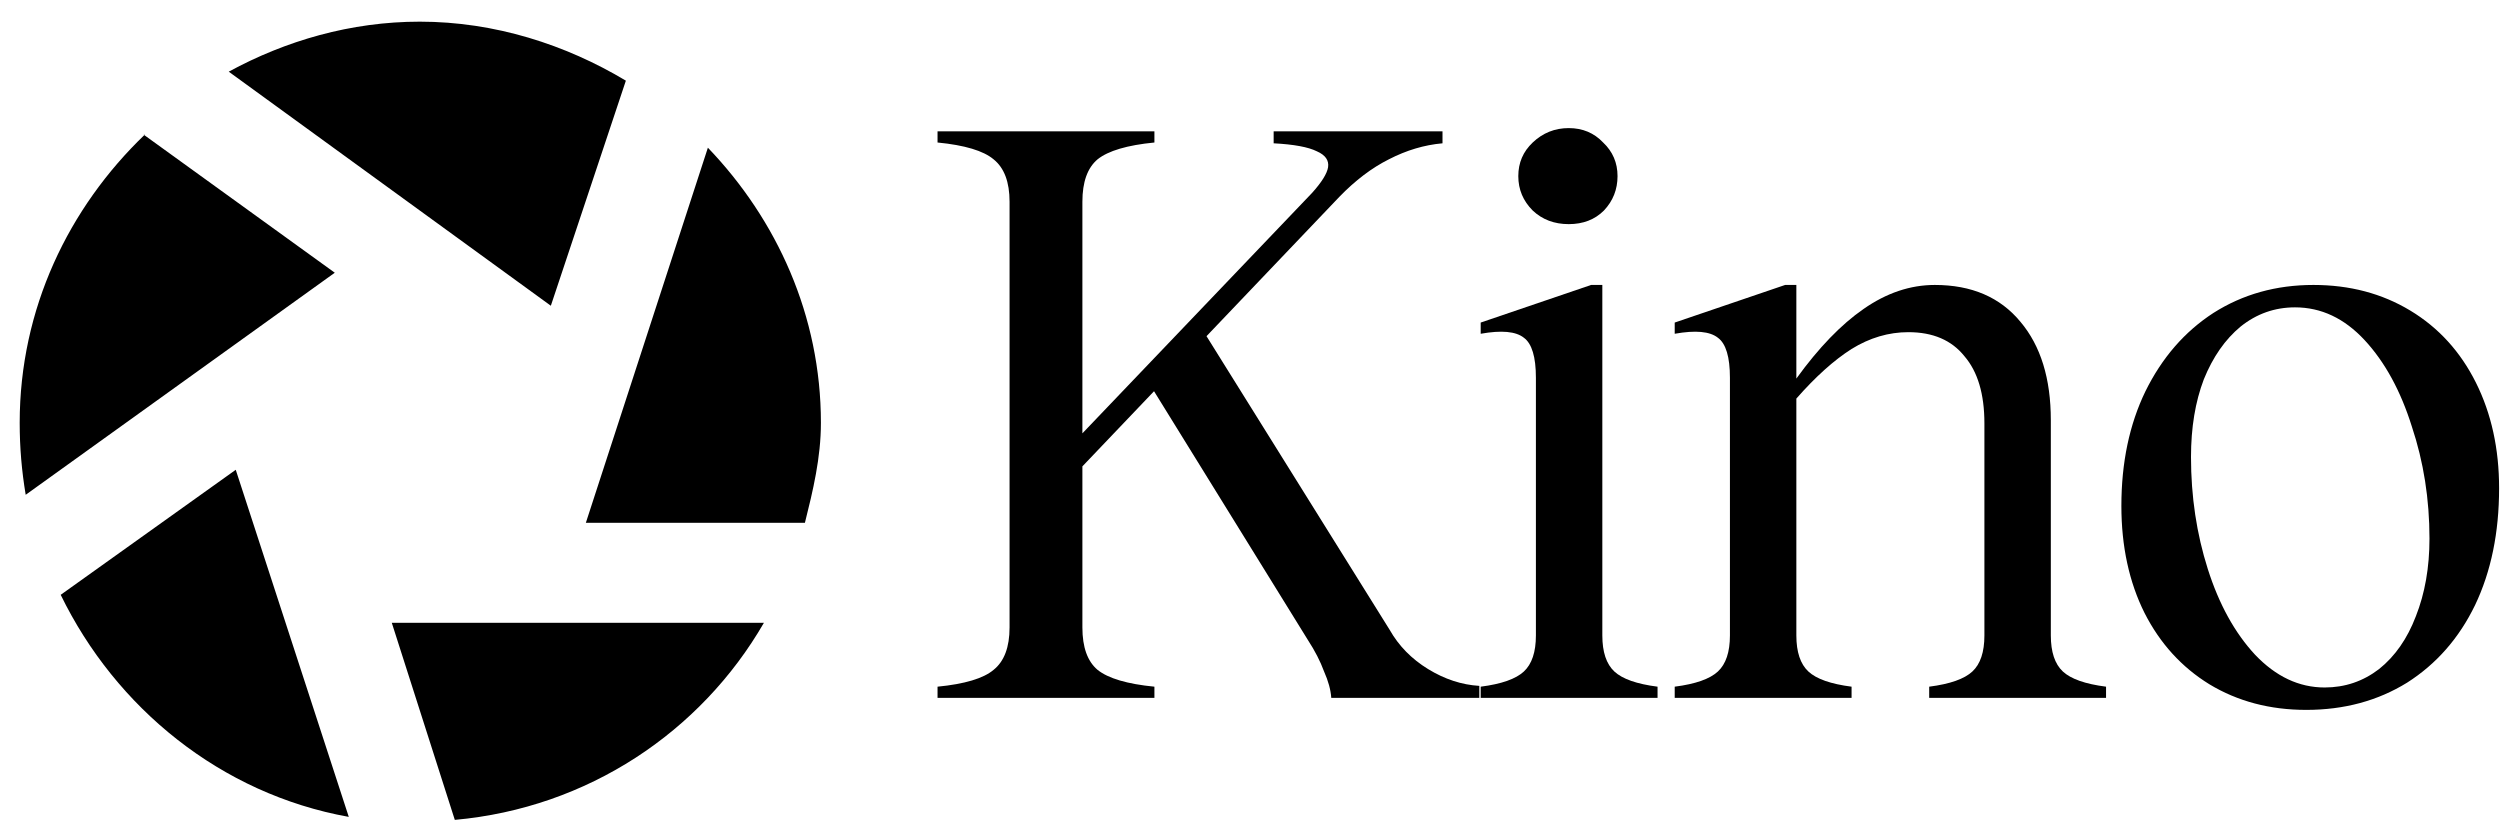
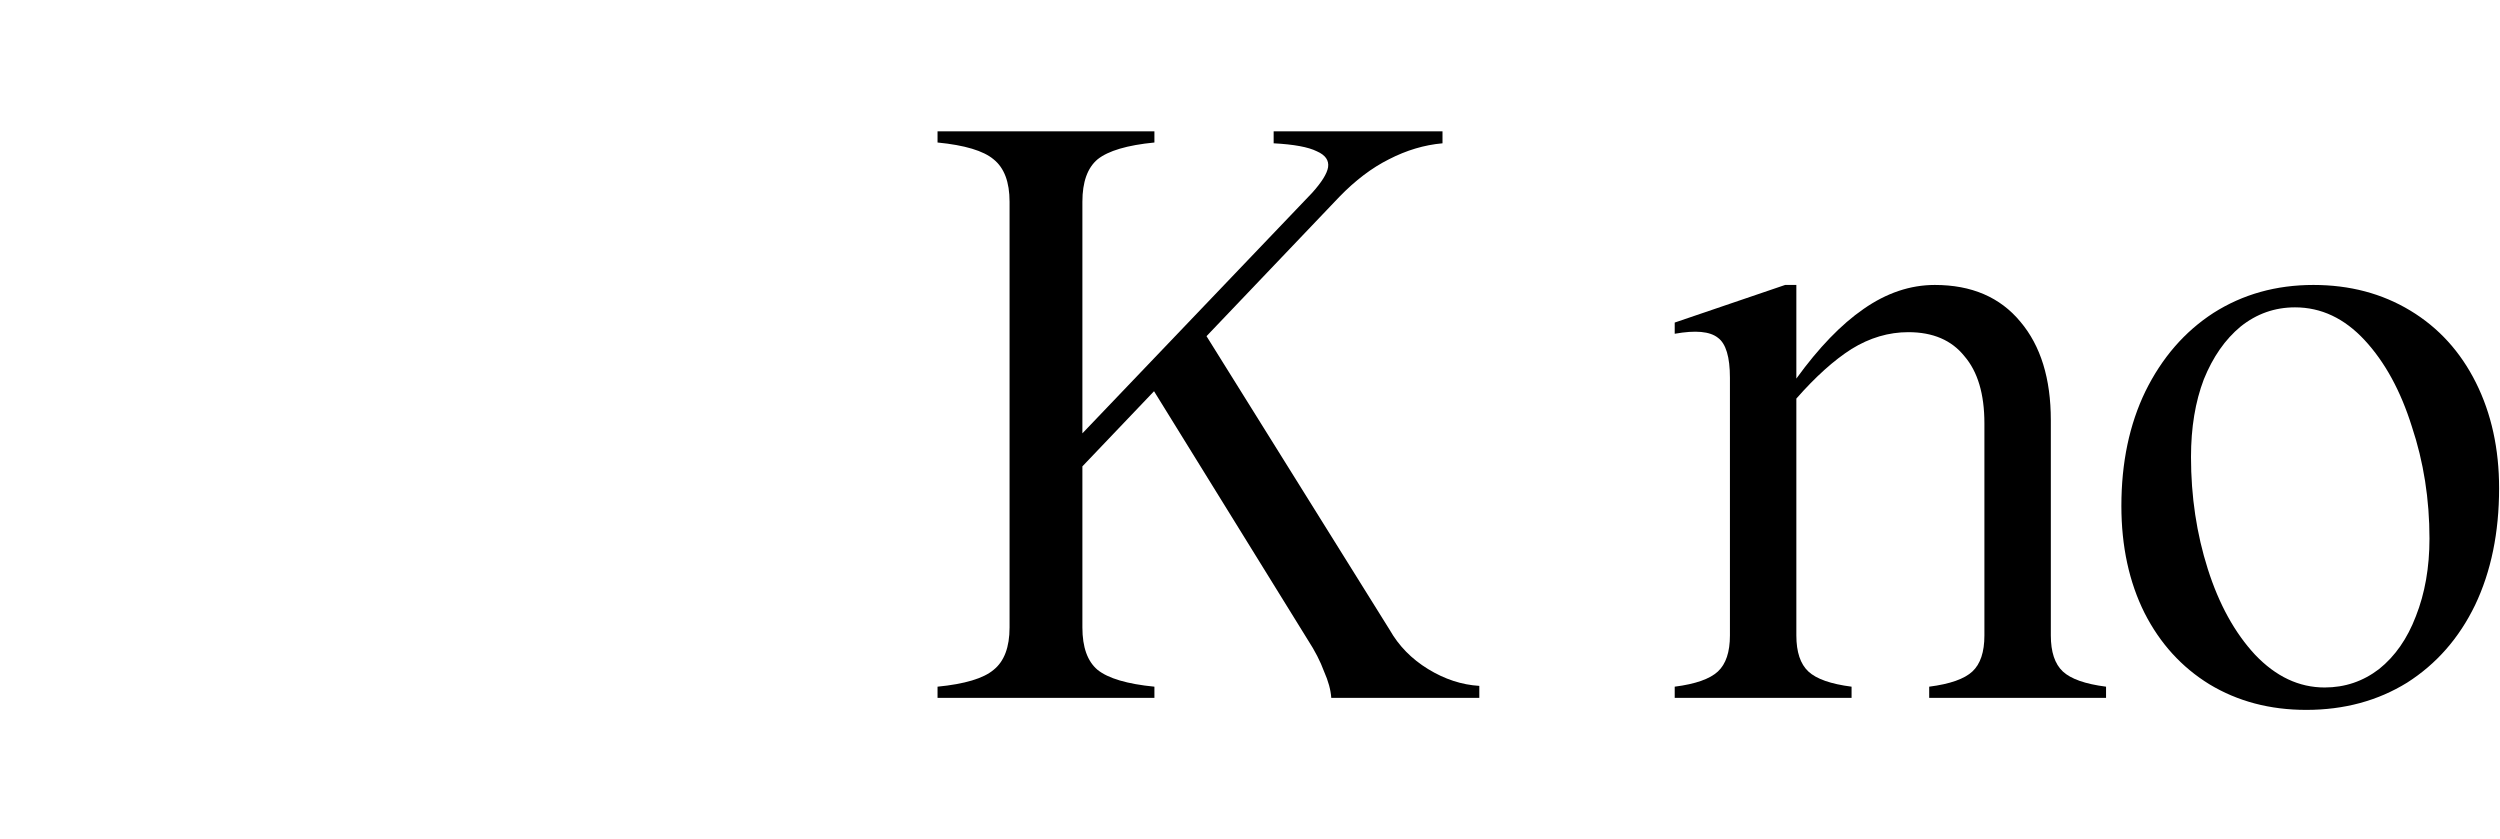
<svg xmlns="http://www.w3.org/2000/svg" width="435" height="146" viewBox="0 0 435 146" fill="none">
  <g style="mix-blend-mode:plus-lighter">
-     <path d="M73.046 3.769C61.036 3.769 49.723 7.076 39.802 12.471L95.846 53.199L108.9 14.037C98.457 7.772 86.099 3.769 73.046 3.769ZM25.182 23.436C11.954 36.142 3.426 53.721 3.426 73.562C3.426 77.914 3.774 81.917 4.47 86.094L58.251 47.455L25.008 23.436H25.182ZM123.172 25.699L101.938 90.968H140.055C141.447 85.398 142.839 79.654 142.839 73.562C142.839 54.939 135.181 38.23 123.172 25.699ZM41.02 81.743L10.562 103.499C20.134 123.167 38.41 138.135 60.688 142.138L41.02 81.743ZM68.172 108.372L79.137 142.66C102.286 140.572 121.953 127.344 132.919 108.372H68.172Z" fill="black" />
    <g style="mix-blend-mode:plus-lighter">
      <path d="M401.285 123.521C394.973 123.521 389.356 122.035 384.437 119.065C379.609 116.094 375.85 111.963 373.158 106.672C370.466 101.288 369.12 95.068 369.12 88.013C369.12 80.494 370.512 73.856 373.297 68.101C376.175 62.253 380.12 57.704 385.133 54.455C390.238 51.206 396.04 49.581 402.538 49.581C408.851 49.581 414.467 51.067 419.387 54.037C424.307 57.008 428.113 61.185 430.805 66.569C433.497 71.954 434.843 78.08 434.843 84.95C434.843 92.655 433.45 99.431 430.666 105.279C427.881 111.035 423.935 115.537 418.83 118.786C413.724 121.942 407.876 123.521 401.285 123.521ZM404.488 119.622C408.015 119.622 411.171 118.554 413.956 116.419C416.741 114.191 418.876 111.128 420.361 107.229C421.94 103.237 422.729 98.735 422.729 93.722C422.729 86.853 421.708 80.355 419.665 74.228C417.716 68.008 414.977 62.995 411.45 59.189C407.922 55.383 403.884 53.48 399.336 53.48C395.808 53.48 392.652 54.594 389.867 56.822C387.175 59.05 385.04 62.114 383.462 66.012C381.977 69.911 381.234 74.413 381.234 79.519C381.234 86.388 382.209 92.887 384.158 99.013C386.107 105.14 388.846 110.107 392.373 113.913C395.994 117.719 400.032 119.622 404.488 119.622Z" fill="black" />
    </g>
    <g style="mix-blend-mode:plus-lighter">
      <path d="M356.844 110.571C356.844 113.448 357.541 115.537 358.933 116.837C360.326 118.136 362.832 119.018 366.452 119.482V121.432H335.679V119.482C339.3 119.018 341.806 118.136 343.199 116.837C344.591 115.537 345.287 113.448 345.287 110.571V73.671C345.287 68.565 344.127 64.666 341.806 61.974C339.578 59.189 336.329 57.797 332.059 57.797C328.624 57.797 325.329 58.772 322.173 60.721C319.109 62.67 315.907 65.548 312.565 69.354V110.571C312.565 113.448 313.261 115.537 314.653 116.837C316.046 118.136 318.552 119.018 322.173 119.482V121.432H291.4V119.482C295.02 119.018 297.526 118.136 298.919 116.837C300.311 115.537 301.008 113.448 301.008 110.571V65.734C301.008 62.114 300.311 59.793 298.919 58.772C297.526 57.658 295.02 57.426 291.4 58.075V56.126L310.615 49.581H312.565V65.873C316.464 60.489 320.362 56.451 324.261 53.759C328.253 50.974 332.384 49.581 336.654 49.581C343.059 49.581 348.026 51.717 351.553 55.987C355.081 60.164 356.844 65.873 356.844 73.114V110.571Z" fill="black" />
    </g>
    <g style="mix-blend-mode:plus-lighter">
-       <path d="M278.805 110.571C278.805 113.448 279.501 115.537 280.894 116.837C282.286 118.136 284.792 119.018 288.413 119.482V121.432H257.64V119.482C261.26 119.018 263.767 118.136 265.159 116.837C266.551 115.537 267.248 113.448 267.248 110.571V65.734C267.248 62.114 266.551 59.793 265.159 58.772C263.767 57.658 261.26 57.426 257.64 58.075V56.126L276.855 49.581H278.805V110.571ZM272.957 38.999C270.45 38.999 268.362 38.21 266.691 36.632C265.02 34.961 264.184 32.965 264.184 30.644C264.184 28.323 265.02 26.374 266.691 24.796C268.454 23.125 270.543 22.289 272.957 22.289C275.37 22.289 277.366 23.125 278.944 24.796C280.615 26.374 281.451 28.323 281.451 30.644C281.451 32.965 280.661 34.961 279.083 36.632C277.505 38.21 275.463 38.999 272.957 38.999Z" fill="black" />
-     </g>
+       </g>
    <g style="mix-blend-mode:plus-lighter">
      <path d="M180.677 83.418L228.299 33.568C229.97 31.712 230.898 30.226 231.084 29.112C231.269 27.906 230.619 26.977 229.134 26.328C227.649 25.585 225.142 25.121 221.615 24.935V22.846L250.995 22.846V24.935C247.839 25.214 244.729 26.142 241.666 27.72C238.696 29.205 235.818 31.387 233.033 34.264L181.791 88.013L180.677 83.418ZM231.641 121.432C231.548 120.039 231.13 118.508 230.387 116.837C229.738 115.073 228.809 113.263 227.602 111.406L199.614 66.152L208.804 56.683L241.805 109.596C243.383 112.381 245.611 114.655 248.489 116.419C251.367 118.183 254.337 119.158 257.401 119.343V121.432H231.641ZM188.336 109.178C188.336 112.613 189.217 115.073 190.981 116.558C192.838 118.044 196.133 119.018 200.868 119.482V121.432H163.132V119.482C167.867 119.018 171.116 118.044 172.88 116.558C174.736 115.073 175.664 112.613 175.664 109.178V35.1C175.664 31.665 174.736 29.205 172.88 27.72C171.116 26.235 167.867 25.26 163.132 24.796V22.846L200.868 22.846V24.796C196.133 25.26 192.838 26.235 190.981 27.72C189.217 29.205 188.336 31.665 188.336 35.1V109.178Z" fill="black" />
    </g>
  </g>
</svg>